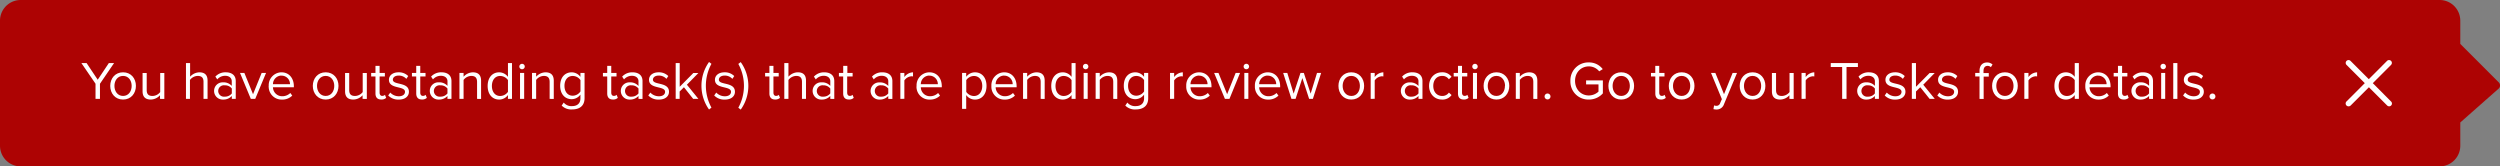
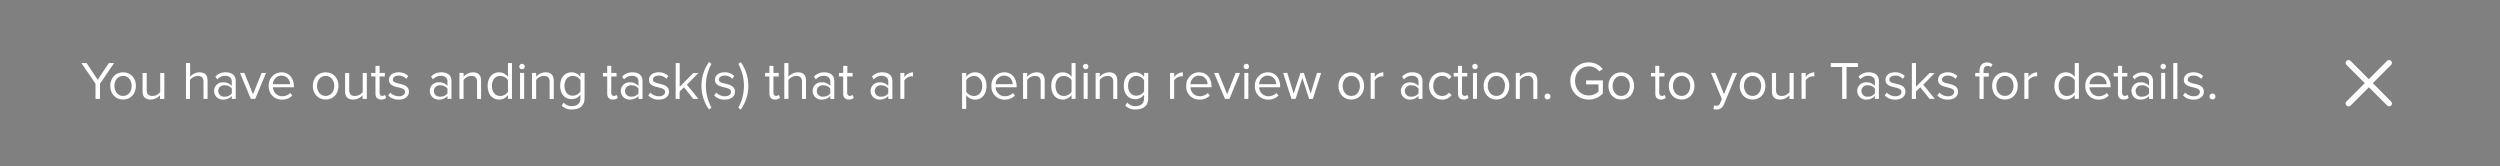
<svg xmlns="http://www.w3.org/2000/svg" viewBox="0 0 1209.89 80.52">
  <rect x="0" y="0" width="1209.89" height="80.52" fill="#808080" stroke="none" />
  <defs>
    <style>.cls-1{fill:#ad0303;}.cls-2{fill:#fff;}</style>
  </defs>
  <g id="Capa_2" data-name="Capa 2">
    <g id="ADP_Ret_Serv_Plan_Sponsor_step_1" data-name="ADP Ret Serv Plan Sponsor step 1">
-       <path class="cls-1" d="M1209.18,42.93l-18.51,16.34V70.52a10,10,0,0,1-10,10H10a10,10,0,0,1-10-10V10A10,10,0,0,1,10,0H1180.67a10,10,0,0,1,10,10V21.25l18.61,18.61a2.1,2.1,0,0,1,0,3Z" />
      <path class="cls-2" d="M1148.33,40.24l8.83-8.83a1.37,1.37,0,1,0-1.94-1.94l-8.83,8.84-8.83-8.84a1.37,1.37,0,1,0-1.94,1.94l8.83,8.83-8.83,8.84a1.38,1.38,0,0,0,0,2,1.4,1.4,0,0,0,1,.39,1.45,1.45,0,0,0,1-.41l8.83-8.83,8.83,8.83a1.36,1.36,0,0,0,1.92,0l0,0a1.35,1.35,0,0,0,0-1.91h0Z" />
      <path class="cls-2" d="M46.23,47.86V40.53l-6.84-10h2.52l5.38,8.06,5.38-8.06H55.2l-6.82,10v7.33Z" />
      <path class="cls-2" d="M53.35,41.57c0-3.64,2.39-6.58,6.21-6.58s6.22,2.94,6.22,6.58-2.39,6.61-6.22,6.61S53.35,45.21,53.35,41.57Zm10.37,0c0-2.55-1.48-4.83-4.16-4.83S55.38,39,55.38,41.57s1.51,4.86,4.18,4.86S63.72,44.15,63.72,41.57Z" />
      <path class="cls-2" d="M77.43,47.86V46.1A6.16,6.16,0,0,1,73,48.18c-2.62,0-4-1.28-4-4V35.32h2v8.26c0,2.21,1.12,2.86,2.81,2.86a4.82,4.82,0,0,0,3.72-1.89V35.32h2V47.87Z" />
      <path class="cls-2" d="M98.49,47.86V39.6c0-2.21-1.15-2.86-2.84-2.86a4.93,4.93,0,0,0-3.72,1.95v9.17H90V30.52h2v6.61A6.25,6.25,0,0,1,96.45,35c2.63,0,4,1.28,4,4v8.86Z" />
      <path class="cls-2" d="M112.19,47.86V46.44A5.42,5.42,0,0,1,108,48.19a4.18,4.18,0,0,1-4.39-4,1.28,1.28,0,0,1,0-.19,4.12,4.12,0,0,1,4.09-4.15H108a5.26,5.26,0,0,1,4.16,1.72V39.34c0-1.69-1.35-2.66-3.17-2.66a5,5,0,0,0-3.85,1.75l-.91-1.36a6.56,6.56,0,0,1,5-2.08c2.65,0,4.86,1.2,4.86,4.24v8.63Zm0-2.65V42.85a4.2,4.2,0,0,0-3.46-1.56,2.76,2.76,0,1,0-.66,5.48,2.43,2.43,0,0,0,.66,0A4.2,4.2,0,0,0,112.19,45.21Z" />
      <path class="cls-2" d="M121.39,47.86l-5.23-12.55h2.11l4.19,10.29,4.16-10.29h2.13l-5.23,12.55Z" />
      <path class="cls-2" d="M130.05,41.57A6.27,6.27,0,0,1,136,35h.22c3.79,0,6,3,6,6.74v.49H132.1a4.42,4.42,0,0,0,4.5,4.34h0A5.49,5.49,0,0,0,140.5,45l.94,1.27a6.83,6.83,0,0,1-5,1.93,6.24,6.24,0,0,1-6.4-6.06C130,41.94,130,41.75,130.05,41.57Zm6.16-5a4.19,4.19,0,0,0-4.11,4.18h8.24a4.06,4.06,0,0,0-4-4.14h-.15Z" />
      <path class="cls-2" d="M151.39,41.57c0-3.64,2.4-6.58,6.22-6.58s6.21,2.94,6.21,6.58-2.39,6.61-6.21,6.61S151.39,45.21,151.39,41.57Zm10.38,0c0-2.55-1.48-4.83-4.16-4.83s-4.19,2.28-4.19,4.83,1.51,4.86,4.19,4.86,4.16-2.28,4.16-4.86Z" />
      <path class="cls-2" d="M175.47,47.86V46.1A6.14,6.14,0,0,1,171,48.18c-2.63,0-4-1.28-4-4V35.32H169v8.26c0,2.21,1.12,2.86,2.81,2.86a4.82,4.82,0,0,0,3.72-1.89V35.32h2V47.87Z" />
      <path class="cls-2" d="M181.71,45.24V37h-2.08V35.31h2.08V31.87h2v3.44h2.55V37h-2.55v7.8c0,.94.42,1.61,1.27,1.61a1.89,1.89,0,0,0,1.33-.52l.57,1.46a3.15,3.15,0,0,1-2.34.81C182.65,48.18,181.71,47.11,181.71,45.24Z" />
      <path class="cls-2" d="M187.87,46.2l1-1.4A5.68,5.68,0,0,0,193,46.59c1.92,0,3-.91,3-2.16,0-3-7.77-1.17-7.77-5.82,0-2,1.69-3.62,4.68-3.62a6.36,6.36,0,0,1,4.65,1.82l-.91,1.36a4.88,4.88,0,0,0-3.74-1.59c-1.72,0-2.78.86-2.78,2,0,2.75,7.77.93,7.77,5.82,0,2.11-1.69,3.8-4.94,3.8A6.69,6.69,0,0,1,187.87,46.2Z" />
-       <path class="cls-2" d="M201.44,45.24V37h-2.08V35.31h2.08V31.87h1.95v3.44h2.55V37h-2.55v7.8c0,.94.42,1.61,1.28,1.61a1.85,1.85,0,0,0,1.32-.52l.58,1.46a3.23,3.23,0,0,1-2.34.81C202.38,48.18,201.44,47.11,201.44,45.24Z" />
      <path class="cls-2" d="M216.55,47.86V46.44a5.42,5.42,0,0,1-4.16,1.75,4.17,4.17,0,0,1-4.38-4,1.34,1.34,0,0,1,0-.2,4.11,4.11,0,0,1,4.07-4.15h.32a5.26,5.26,0,0,1,4.16,1.72V39.34c0-1.69-1.35-2.66-3.17-2.66a5,5,0,0,0-3.85,1.75l-.91-1.36a6.56,6.56,0,0,1,5-2.08c2.65,0,4.86,1.2,4.86,4.24v8.63Zm0-2.65V42.85a4.2,4.2,0,0,0-3.46-1.56,2.76,2.76,0,1,0-.66,5.48,2.43,2.43,0,0,0,.66,0A4.2,4.2,0,0,0,216.55,45.21Z" />
      <path class="cls-2" d="M230.88,47.86V39.65c0-2.21-1.12-2.91-2.81-2.91a4.85,4.85,0,0,0-3.72,1.95v9.17h-2V35.31h2v1.82A6.22,6.22,0,0,1,228.82,35c2.63,0,4,1.33,4,4.06v8.81Z" />
      <path class="cls-2" d="M245.83,47.86V46a5.28,5.28,0,0,1-4.24,2.19c-3.28,0-5.59-2.5-5.59-6.58S238.29,35,241.59,35a5.28,5.28,0,0,1,4.24,2.21V30.52h1.95V47.86Zm0-3.4v-5.7a4.73,4.73,0,0,0-3.77-2c-2.53,0-4,2.08-4,4.86s1.5,4.83,4,4.83a4.66,4.66,0,0,0,3.77-2Z" />
      <path class="cls-2" d="M251.34,32.21a1.31,1.31,0,1,1,1.32,1.3h0A1.3,1.3,0,0,1,251.34,32.21Zm.33,15.65V35.31h2V47.86Z" />
      <path class="cls-2" d="M266,47.86V39.65c0-2.21-1.12-2.91-2.81-2.91a4.85,4.85,0,0,0-3.72,1.95v9.17h-2V35.31h2v1.82A6.24,6.24,0,0,1,264,35c2.62,0,4,1.33,4,4.06v8.81Z" />
      <path class="cls-2" d="M271.82,51.09l1-1.46a4.77,4.77,0,0,0,4.08,1.72c2.08,0,4-1,4-3.77v-1.8A5.24,5.24,0,0,1,276.69,48c-3.27,0-5.59-2.44-5.59-6.5S273.39,35,276.69,35a5.23,5.23,0,0,1,4.21,2.21V35.31h2V47.5c0,4.16-2.92,5.46-6,5.46A6.45,6.45,0,0,1,271.82,51.09Zm9.1-6.84V38.76a4.62,4.62,0,0,0-3.74-2c-2.52,0-4,2-4,4.78s1.51,4.78,4,4.78A4.62,4.62,0,0,0,280.92,44.25Z" />
      <path class="cls-2" d="M293.87,45.24V37h-2.08V35.31h2.08V31.87h1.95v3.44h2.55V37h-2.55v7.8c0,.94.42,1.61,1.28,1.61a1.85,1.85,0,0,0,1.32-.52l.57,1.46a3.15,3.15,0,0,1-2.34.81C294.81,48.18,293.87,47.11,293.87,45.24Z" />
      <path class="cls-2" d="M309,47.86V46.44a5.42,5.42,0,0,1-4.16,1.75,4.18,4.18,0,0,1-4.39-4,1.28,1.28,0,0,1,0-.19,4.12,4.12,0,0,1,4.09-4.15h.31A5.26,5.26,0,0,1,309,41.61V39.34c0-1.69-1.35-2.66-3.17-2.66A5,5,0,0,0,302,38.44l-.91-1.36a6.56,6.56,0,0,1,5-2.08c2.65,0,4.86,1.2,4.86,4.24v8.63Zm0-2.65V42.85a4.2,4.2,0,0,0-3.46-1.56,2.76,2.76,0,0,0-.66,5.48,2.43,2.43,0,0,0,.66,0A4.2,4.2,0,0,0,309,45.21Z" />
      <path class="cls-2" d="M313.74,46.2l1-1.4a5.68,5.68,0,0,0,4.13,1.79c1.93,0,3-.91,3-2.16,0-3-7.78-1.17-7.78-5.82,0-2,1.69-3.62,4.68-3.62a6.37,6.37,0,0,1,4.66,1.82l-.91,1.36a4.9,4.9,0,0,0-3.75-1.59c-1.71,0-2.78.86-2.78,2,0,2.75,7.78.93,7.78,5.82,0,2.11-1.69,3.8-4.94,3.8A6.69,6.69,0,0,1,313.74,46.2Z" />
      <path class="cls-2" d="M335.47,47.86,331,42.22l-2.08,2.06v3.58H327V30.52h1.95V42l6.6-6.68H338L332.43,41,338,47.86Z" />
      <path class="cls-2" d="M343.14,53a19.86,19.86,0,0,1,0-23l1.17.89a22.14,22.14,0,0,0,0,21.19Z" />
      <path class="cls-2" d="M345.64,46.2l1-1.4a5.7,5.7,0,0,0,4.14,1.79c1.92,0,3-.91,3-2.16,0-3-7.78-1.17-7.78-5.82,0-2,1.7-3.62,4.69-3.62a6.36,6.36,0,0,1,4.65,1.82l-.91,1.36a4.88,4.88,0,0,0-3.74-1.59c-1.72,0-2.79.86-2.79,2,0,2.75,7.78.93,7.78,5.82,0,2.11-1.69,3.8-4.94,3.8A6.68,6.68,0,0,1,345.64,46.2Z" />
      <path class="cls-2" d="M357.31,52.13a21.92,21.92,0,0,0,0-21.19l1.17-.89a19.77,19.77,0,0,1,0,23Z" />
      <path class="cls-2" d="M372.36,45.24V37h-2.08V35.31h2.08V31.87h1.95v3.44h2.55V37h-2.55v7.8c0,.94.42,1.61,1.28,1.61a1.85,1.85,0,0,0,1.32-.52l.58,1.46a3.23,3.23,0,0,1-2.34.81C373.3,48.18,372.36,47.11,372.36,45.24Z" />
      <path class="cls-2" d="M388.12,47.86V39.6c0-2.21-1.14-2.86-2.83-2.86a4.93,4.93,0,0,0-3.72,1.95v9.17h-2V30.52h2v6.61a6.25,6.25,0,0,1,4.5-2.14c2.62,0,4,1.28,4,4v8.86Z" />
      <path class="cls-2" d="M401.82,47.86V46.44a5.42,5.42,0,0,1-4.16,1.75,4.17,4.17,0,0,1-4.38-4,1.34,1.34,0,0,1,0-.2,4.11,4.11,0,0,1,4.07-4.15h.32a5.26,5.26,0,0,1,4.16,1.72V39.34c0-1.69-1.35-2.66-3.17-2.66a5,5,0,0,0-3.85,1.76l-.91-1.36a6.59,6.59,0,0,1,5-2.08c2.65,0,4.86,1.2,4.86,4.24v8.63Zm0-2.65V42.85a4.2,4.2,0,0,0-3.46-1.56,2.76,2.76,0,0,0-.66,5.48,2.43,2.43,0,0,0,.66,0A4.2,4.2,0,0,0,401.82,45.21Z" />
      <path class="cls-2" d="M408.06,45.24V37H406V35.31h2.08V31.87h2v3.44h2.55V37H410v7.8c0,.94.42,1.61,1.28,1.61a1.85,1.85,0,0,0,1.32-.52l.57,1.46a3.15,3.15,0,0,1-2.34.81C409,48.18,408.06,47.11,408.06,45.24Z" />
      <path class="cls-2" d="M429.88,47.86V46.44a5.42,5.42,0,0,1-4.16,1.75,4.17,4.17,0,0,1-4.39-3.95,1.48,1.48,0,0,1,0-.21,4.12,4.12,0,0,1,4.09-4.15h.31a5.26,5.26,0,0,1,4.16,1.72V39.34c0-1.69-1.36-2.66-3.18-2.66a5,5,0,0,0-3.84,1.75L422,37.07A6.56,6.56,0,0,1,427,35c2.66,0,4.87,1.2,4.87,4.24v8.63Zm0-2.65V42.85a4.2,4.2,0,0,0-3.46-1.56,2.76,2.76,0,0,0-.66,5.48,2.43,2.43,0,0,0,.66,0A4.2,4.2,0,0,0,429.88,45.21Z" />
      <path class="cls-2" d="M435.73,47.86V35.31h1.94v2A5.35,5.35,0,0,1,441.86,35v2a3.44,3.44,0,0,0-.78-.08,4.62,4.62,0,0,0-3.41,2v8.89Z" />
-       <path class="cls-2" d="M443.58,41.57a6.27,6.27,0,0,1,6-6.57h.21c3.8,0,6,3,6,6.74v.49H445.63a4.42,4.42,0,0,0,4.5,4.34h0A5.47,5.47,0,0,0,454,45l.93,1.27a6.79,6.79,0,0,1-5,1.93,6.22,6.22,0,0,1-6.39-6A5.28,5.28,0,0,1,443.58,41.57Zm6.16-5a4.18,4.18,0,0,0-4.11,4.18h8.24a4.06,4.06,0,0,0-4-4.14h-.15Z" />
      <path class="cls-2" d="M467.6,46v6.68h-2V35.31h2v1.87A5.25,5.25,0,0,1,471.84,35c3.3,0,5.59,2.5,5.59,6.58s-2.29,6.61-5.59,6.61A5.15,5.15,0,0,1,467.6,46Zm7.77-4.4c0-2.78-1.5-4.83-4-4.83a4.65,4.65,0,0,0-3.74,2v5.7a4.66,4.66,0,0,0,3.74,2C473.87,46.44,475.37,44.35,475.37,41.57Z" />
      <path class="cls-2" d="M479.79,41.57a6.27,6.27,0,0,1,6-6.57H486c3.8,0,6,3,6,6.74v.49H481.85a4.42,4.42,0,0,0,4.5,4.34h0A5.53,5.53,0,0,0,490.25,45l.93,1.27a6.79,6.79,0,0,1-5,1.93,6.24,6.24,0,0,1-6.4-6.06C479.78,41.94,479.78,41.75,479.79,41.57Zm6.17-5a4.18,4.18,0,0,0-4.11,4.18h8.24a4.07,4.07,0,0,0-4-4.14H486Z" />
      <path class="cls-2" d="M503.64,47.86V39.65c0-2.21-1.12-2.91-2.81-2.91a4.85,4.85,0,0,0-3.72,1.95v9.17h-2V35.31h2v1.82A6.22,6.22,0,0,1,501.58,35c2.63,0,4,1.33,4,4.06v8.81Z" />
      <path class="cls-2" d="M518.59,47.86V46a5.28,5.28,0,0,1-4.24,2.19c-3.28,0-5.59-2.5-5.59-6.58S511.05,35,514.35,35a5.28,5.28,0,0,1,4.24,2.21V30.52h1.95V47.86Zm0-3.4v-5.7a4.73,4.73,0,0,0-3.77-2c-2.53,0-4,2.08-4,4.86s1.5,4.83,4,4.83a4.66,4.66,0,0,0,3.77-2Z" />
      <path class="cls-2" d="M524.1,32.21a1.31,1.31,0,0,1,2.62,0h0a1.31,1.31,0,0,1-2.62,0Zm.34,15.65V35.31h1.95V47.86Z" />
      <path class="cls-2" d="M538.76,47.86V39.65c0-2.21-1.12-2.91-2.81-2.91a4.82,4.82,0,0,0-3.71,1.95v9.17h-2V35.31h2v1.82A6.22,6.22,0,0,1,536.71,35c2.62,0,4,1.33,4,4.06v8.81Z" />
      <path class="cls-2" d="M544.59,51.09l1-1.46a4.79,4.79,0,0,0,4.09,1.72c2.08,0,4-1,4-3.77v-1.8A5.27,5.27,0,0,1,549.46,48c-3.27,0-5.59-2.44-5.59-6.5S546.16,35,549.46,35a5.25,5.25,0,0,1,4.22,2.21V35.31h2V47.5c0,4.16-2.92,5.46-6,5.46A6.44,6.44,0,0,1,544.59,51.09Zm9.1-6.84V38.76a4.64,4.64,0,0,0-3.75-2c-2.52,0-4,2-4,4.78s1.51,4.78,4,4.78A4.65,4.65,0,0,0,553.69,44.25Z" />
      <path class="cls-2" d="M566.24,47.86V35.31h2v2A5.35,5.35,0,0,1,572.43,35v2a4.13,4.13,0,0,0-.78-.08,4.59,4.59,0,0,0-3.41,2v8.89Z" />
      <path class="cls-2" d="M574.09,41.57a6.27,6.27,0,0,1,6-6.57h.22c3.8,0,6,3,6,6.74v.49H576.15a4.42,4.42,0,0,0,4.5,4.34h0A5.53,5.53,0,0,0,584.55,45l.93,1.27a6.79,6.79,0,0,1-5,1.93,6.24,6.24,0,0,1-6.4-6.06C574.08,41.94,574.08,41.75,574.09,41.57Zm6.17-5a4.18,4.18,0,0,0-4.11,4.18h8.24a4.07,4.07,0,0,0-4-4.14h-.13Z" />
      <path class="cls-2" d="M592.81,47.86l-5.22-12.55h2.1l4.19,10.29L598,35.31h2.13L595,47.86Z" />
      <path class="cls-2" d="M601.86,32.21a1.32,1.32,0,1,1,1.34,1.3h0A1.3,1.3,0,0,1,601.86,32.21Zm.34,15.65V35.31h1.95V47.86Z" />
      <path class="cls-2" d="M607.32,41.57a6.27,6.27,0,0,1,6-6.57h.22c3.8,0,6,3,6,6.74v.49H609.38a4.42,4.42,0,0,0,4.5,4.34h0A5.44,5.44,0,0,0,617.77,45l.94,1.27a6.79,6.79,0,0,1-5,1.93,6.24,6.24,0,0,1-6.4-6.06C607.31,41.94,607.31,41.75,607.32,41.57Zm6.16-5a4.17,4.17,0,0,0-4.1,4.18h8.24a4.07,4.07,0,0,0-4-4.14h-.14Z" />
      <path class="cls-2" d="M633.56,47.86l-3.28-10.08L627,47.86h-2l-4-12.55h2l3.07,10,3.3-10H631l3.3,10,3.07-10h2l-4,12.55Z" />
      <path class="cls-2" d="M647.75,41.57c0-3.64,2.39-6.58,6.21-6.58s6.22,2.94,6.22,6.58-2.39,6.61-6.22,6.61S647.75,45.21,647.75,41.57Zm10.38,0c0-2.55-1.49-4.83-4.17-4.83s-4.18,2.28-4.18,4.83,1.51,4.87,4.22,4.87S658.13,44.15,658.13,41.57Z" />
      <path class="cls-2" d="M663.35,47.86V35.31h1.95v2A5.35,5.35,0,0,1,669.49,35v2a4.13,4.13,0,0,0-.78-.08,4.59,4.59,0,0,0-3.41,2v8.89Z" />
      <path class="cls-2" d="M686.49,47.86V46.44a5.42,5.42,0,0,1-4.16,1.75,4.17,4.17,0,0,1-4.38-4,1.34,1.34,0,0,1,0-.2A4.11,4.11,0,0,1,682,39.88h.32a5.26,5.26,0,0,1,4.16,1.72V39.34c0-1.69-1.35-2.66-3.17-2.66a5,5,0,0,0-3.85,1.75l-.91-1.36a6.56,6.56,0,0,1,5-2.08c2.65,0,4.86,1.2,4.86,4.24v8.63Zm0-2.65V42.85A4.2,4.2,0,0,0,683,41.29a2.76,2.76,0,1,0-.66,5.48,2.43,2.43,0,0,0,.66,0A4.2,4.2,0,0,0,686.49,45.21Z" />
      <path class="cls-2" d="M691.61,41.57c0-3.72,2.52-6.58,6.27-6.58a5.37,5.37,0,0,1,4.6,2.19l-1.3,1.19a3.74,3.74,0,0,0-3.2-1.63c-2.68,0-4.34,2-4.34,4.83s1.66,4.87,4.36,4.87a3.81,3.81,0,0,0,3.2-1.63L702.5,46a5.37,5.37,0,0,1-4.6,2.19C694.13,48.18,691.61,45.32,691.61,41.57Z" />
      <path class="cls-2" d="M705.6,45.24V37h-2.08V35.31h2.08V31.87h1.95v3.44h2.55V37h-2.55v7.8c0,.94.42,1.61,1.27,1.61a1.89,1.89,0,0,0,1.33-.52l.57,1.46a3.15,3.15,0,0,1-2.34.81C706.54,48.18,705.6,47.11,705.6,45.24Z" />
      <path class="cls-2" d="M712.52,32.21a1.31,1.31,0,1,1,1.32,1.3h0A1.3,1.3,0,0,1,712.52,32.21Zm.33,15.65V35.31h1.95V47.86Z" />
      <path class="cls-2" d="M718,41.57c0-3.64,2.4-6.58,6.22-6.58s6.21,2.94,6.21,6.58-2.39,6.61-6.21,6.61S718,45.21,718,41.57Zm10.38,0c0-2.55-1.48-4.83-4.16-4.83S720,39,720,41.57s1.51,4.86,4.19,4.86,4.13-2.28,4.13-4.86Z" />
      <path class="cls-2" d="M742.05,47.86V39.65c0-2.21-1.12-2.91-2.81-2.91a4.82,4.82,0,0,0-3.71,1.95v9.17h-1.95V35.31h1.95v1.82A6.22,6.22,0,0,1,740,35c2.62,0,4,1.33,4,4.06v8.81Z" />
      <path class="cls-2" d="M747.51,46.69a1.43,1.43,0,1,1,1.43,1.43h0A1.44,1.44,0,0,1,747.51,46.69Z" />
      <path class="cls-2" d="M760,39.21a8.69,8.69,0,0,1,8.33-9c.2,0,.39,0,.59,0a8.29,8.29,0,0,1,6.74,3.25l-1.72,1.06a6.43,6.43,0,0,0-5-2.39c-3.79,0-6.68,2.91-6.68,7s2.89,7.07,6.68,7.07a6.9,6.9,0,0,0,4.66-1.87V40.84h-6V38.92h8.12v6.26a9,9,0,0,1-6.82,3,8.68,8.68,0,0,1-8.9-8.47A4.17,4.17,0,0,1,760,39.21Z" />
      <path class="cls-2" d="M778.4,41.57c0-3.64,2.39-6.58,6.21-6.58s6.22,2.94,6.22,6.58-2.39,6.61-6.22,6.61S778.4,45.21,778.4,41.57Zm10.37,0c0-2.55-1.48-4.83-4.16-4.83s-4.18,2.28-4.18,4.83,1.5,4.86,4.18,4.86S788.77,44.15,788.77,41.57Z" />
      <path class="cls-2" d="M801.1,45.24V37H799V35.31h2.08V31.87H803v3.44h2.54V37H803v7.8c0,.94.41,1.61,1.27,1.61a1.89,1.89,0,0,0,1.33-.52l.57,1.46a3.15,3.15,0,0,1-2.34.81C802,48.18,801.1,47.11,801.1,45.24Z" />
      <path class="cls-2" d="M807.62,41.57c0-3.64,2.39-6.58,6.22-6.58s6.21,2.94,6.21,6.58-2.39,6.61-6.21,6.61S807.62,45.21,807.62,41.57Zm10.38,0c0-2.55-1.49-4.83-4.16-4.83s-4.19,2.28-4.19,4.83,1.51,4.86,4.19,4.86S818,44.15,818,41.57Z" />
      <path class="cls-2" d="M829.54,51a3,3,0,0,0,1.07.21,1.81,1.81,0,0,0,1.87-1.33l.83-1.9-5.25-12.68h2.1l4.19,10.29,4.16-10.29h2.13l-6.29,15.1A3.74,3.74,0,0,1,830.66,53a6.91,6.91,0,0,1-1.43-.18Z" />
      <path class="cls-2" d="M841.94,41.57c0-3.64,2.39-6.58,6.22-6.58s6.21,2.94,6.21,6.58-2.39,6.61-6.21,6.61S841.94,45.21,841.94,41.57Zm10.38,0c0-2.55-1.49-4.83-4.16-4.83S844,39,844,41.57s1.51,4.86,4.19,4.86S852.32,44.15,852.32,41.57Z" />
      <path class="cls-2" d="M866,47.86V46.1a6.14,6.14,0,0,1-4.47,2.08c-2.63,0-4-1.28-4-4V35.32h2v8.26c0,2.21,1.12,2.86,2.81,2.86a4.82,4.82,0,0,0,3.72-1.89V35.32h2V47.87Z" />
      <path class="cls-2" d="M871.87,47.86V35.31h2v2A5.35,5.35,0,0,1,878.05,35v2a3.44,3.44,0,0,0-.78-.08,4.6,4.6,0,0,0-3.4,2v8.89Z" />
      <path class="cls-2" d="M891.52,47.86V32.44H886V30.51h13.15v1.93h-5.51V47.85Z" />
      <path class="cls-2" d="M907.36,47.86V46.44a5.42,5.42,0,0,1-4.16,1.75,4.18,4.18,0,0,1-4.39-4,1.28,1.28,0,0,1,0-.19,4.11,4.11,0,0,1,4.09-4.15h.31a5.26,5.26,0,0,1,4.16,1.72V39.34c0-1.69-1.35-2.66-3.17-2.66a5,5,0,0,0-3.85,1.75l-.91-1.36a6.56,6.56,0,0,1,5-2.08c2.65,0,4.86,1.2,4.86,4.24v8.63Zm0-2.65V42.85a4.2,4.2,0,0,0-3.46-1.56,2.76,2.76,0,0,0-.66,5.48,2.43,2.43,0,0,0,.66,0A4.2,4.2,0,0,0,907.36,45.21Z" />
      <path class="cls-2" d="M912.12,46.2l1-1.4a5.68,5.68,0,0,0,4.13,1.79c1.93,0,3-.91,3-2.16,0-3-7.78-1.17-7.78-5.82,0-2,1.69-3.62,4.68-3.62a6.37,6.37,0,0,1,4.66,1.82l-.91,1.36a4.9,4.9,0,0,0-3.75-1.59c-1.71,0-2.78.86-2.78,2,0,2.75,7.78.93,7.78,5.82,0,2.11-1.69,3.8-4.94,3.8A6.69,6.69,0,0,1,912.12,46.2Z" />
      <path class="cls-2" d="M933.85,47.86l-4.52-5.64-2.08,2.06v3.58h-2V30.52h2V42l6.6-6.68h2.47L930.76,41l5.59,6.86Z" />
      <path class="cls-2" d="M937.57,46.2l1-1.4a5.7,5.7,0,0,0,4.14,1.79c1.92,0,3-.91,3-2.16,0-3-7.77-1.17-7.77-5.82,0-2,1.69-3.62,4.68-3.62a6.36,6.36,0,0,1,4.65,1.82l-.91,1.36a4.88,4.88,0,0,0-3.74-1.59c-1.72,0-2.79.86-2.79,2,0,2.75,7.78.93,7.78,5.82,0,2.11-1.69,3.8-4.94,3.8A6.68,6.68,0,0,1,937.57,46.2Z" />
      <path class="cls-2" d="M958,47.86V37h-2.08V35.31H958v-1c0-2.57,1.41-4.08,3.64-4.08a3.74,3.74,0,0,1,2.66,1l-.81,1.28a2.27,2.27,0,0,0-1.56-.63c-1.27,0-2,.89-2,2.47v1h2.55v1.71H960V47.9Z" />
      <path class="cls-2" d="M964.09,41.57c0-3.64,2.39-6.58,6.21-6.58s6.22,2.94,6.22,6.58-2.39,6.61-6.22,6.61S964.09,45.21,964.09,41.57Zm10.37,0c0-2.55-1.48-4.83-4.16-4.83s-4.18,2.28-4.18,4.83,1.5,4.86,4.18,4.86S974.46,44.15,974.46,41.57Z" />
      <path class="cls-2" d="M979.69,47.86V35.31h2v2A5.35,5.35,0,0,1,985.87,35v2a3.44,3.44,0,0,0-.78-.08,4.6,4.6,0,0,0-3.4,2v8.89Z" />
      <path class="cls-2" d="M1004.08,47.86V46a5.28,5.28,0,0,1-4.24,2.19c-3.28,0-5.59-2.5-5.59-6.58S996.54,35,999.84,35a5.28,5.28,0,0,1,4.24,2.21V30.52h2V47.86Zm0-3.4v-5.7a4.73,4.73,0,0,0-3.77-2c-2.53,0-4,2.08-4,4.86s1.5,4.83,4,4.83a4.66,4.66,0,0,0,3.77-2Z" />
      <path class="cls-2" d="M1009.2,41.57a6.27,6.27,0,0,1,6-6.57h.22c3.79,0,6,3,6,6.74v.49h-10.17a4.42,4.42,0,0,0,4.5,4.34h0a5.49,5.49,0,0,0,3.87-1.58l.94,1.27a6.83,6.83,0,0,1-5,1.93,6.23,6.23,0,0,1-6.37-6.09C1009.19,41.92,1009.19,41.74,1009.2,41.57Zm6.16-5a4.19,4.19,0,0,0-4.11,4.18h8.24a4.06,4.06,0,0,0-4-4.14h-.15Z" />
      <path class="cls-2" d="M1025,45.24V37h-2.08V35.31H1025V31.87h2v3.44h2.55V37H1027v7.8c0,.94.42,1.61,1.28,1.61a1.85,1.85,0,0,0,1.32-.52l.58,1.46a3.23,3.23,0,0,1-2.34.81C1025.89,48.18,1025,47.11,1025,45.24Z" />
      <path class="cls-2" d="M1040.06,47.86V46.44a5.42,5.42,0,0,1-4.16,1.75,4.17,4.17,0,0,1-4.38-4,1.34,1.34,0,0,1,0-.2,4.11,4.11,0,0,1,4.07-4.15h.32a5.26,5.26,0,0,1,4.16,1.72V39.34c0-1.69-1.35-2.66-3.17-2.66a5,5,0,0,0-3.89,1.76l-.91-1.36a6.56,6.56,0,0,1,5-2.08c2.65,0,4.86,1.2,4.86,4.24v8.63Zm0-2.65V42.85a4.2,4.2,0,0,0-3.46-1.56,2.76,2.76,0,0,0-.66,5.48,2.43,2.43,0,0,0,.66,0A4.2,4.2,0,0,0,1040.06,45.21Z" />
      <path class="cls-2" d="M1045.57,32.21a1.32,1.32,0,1,1,1.34,1.3h0a1.3,1.3,0,0,1-1.3-1.3Zm.34,15.65V35.31h1.95V47.86Z" />
      <path class="cls-2" d="M1051.76,47.86V30.52h2V47.86Z" />
      <path class="cls-2" d="M1056.52,46.2l1-1.4a5.68,5.68,0,0,0,4.13,1.79c1.93,0,3-.91,3-2.16,0-3-7.77-1.17-7.77-5.82,0-2,1.68-3.62,4.67-3.62a6.33,6.33,0,0,1,4.66,1.82l-.91,1.36a4.9,4.9,0,0,0-3.75-1.59c-1.71,0-2.78.86-2.78,2,0,2.75,7.78.93,7.78,5.82,0,2.11-1.69,3.8-4.94,3.8A6.69,6.69,0,0,1,1056.52,46.2Z" />
      <path class="cls-2" d="M1069.31,46.69a1.43,1.43,0,1,1,1.43,1.43A1.43,1.43,0,0,1,1069.31,46.69Z" />
    </g>
  </g>
</svg>